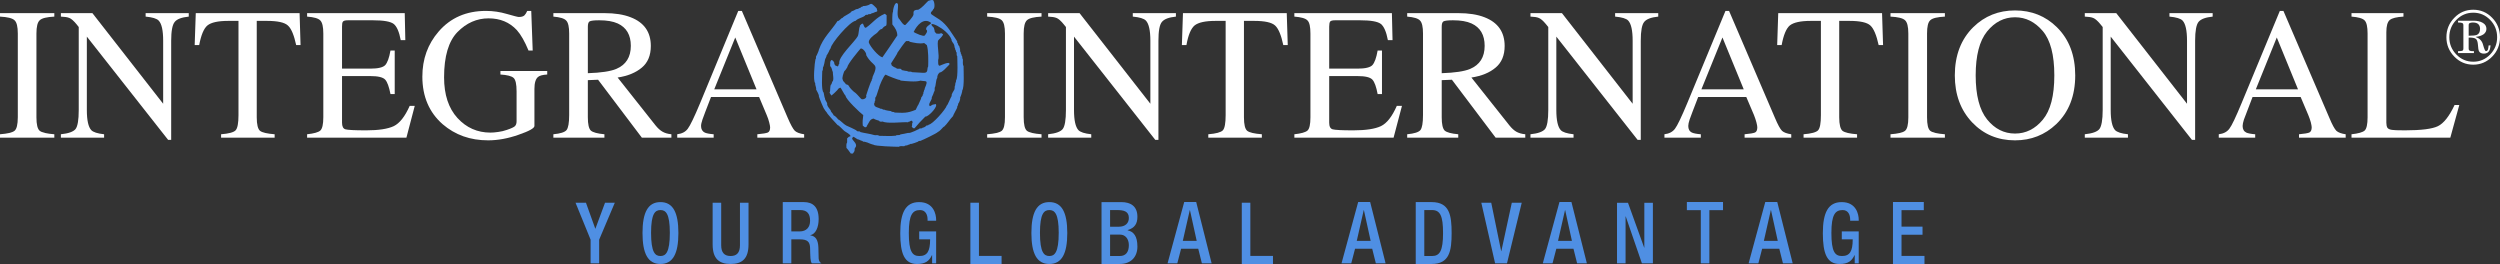
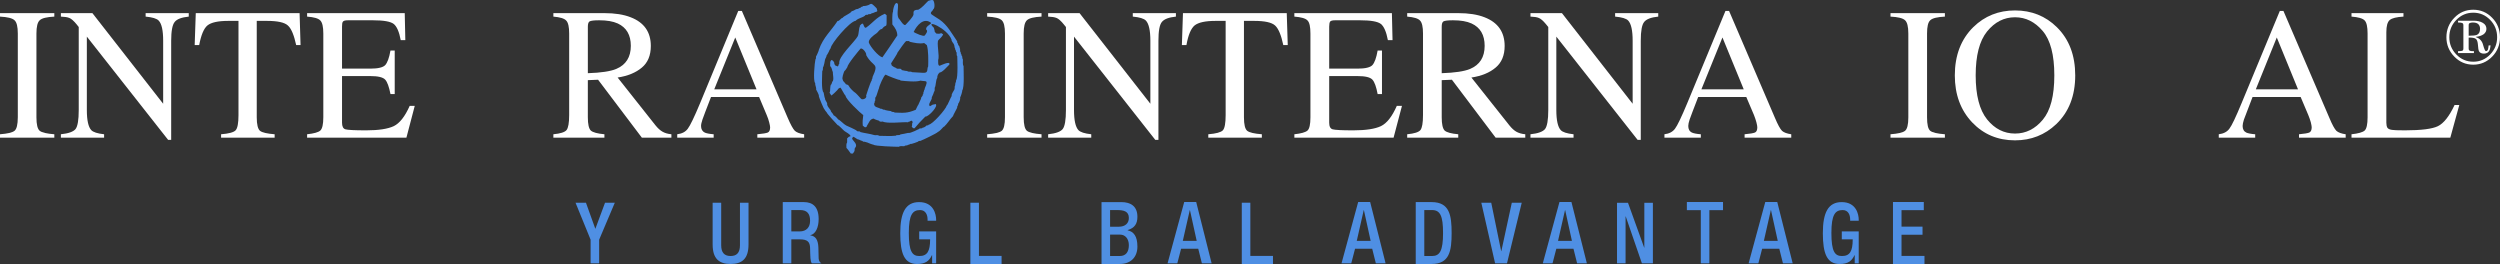
<svg xmlns="http://www.w3.org/2000/svg" version="1.1" id="Layer_1" x="0px" y="0px" width="464.823px" height="49.096px" viewBox="0 0 464.823 49.096" enable-background="new 0 0 464.823 49.096" xml:space="preserve">
  <rect x="0" y="0" width="464.823" height="49.096" fill="#333333" stroke="none" />
  <g>
    <path fill="#FFFFFF" d="M0,24.963c1.38-0.105,2.278-0.314,2.684-0.631C3.108,24,3.303,23.16,3.311,21.803V6.23   c0-1.277-0.203-2.109-0.627-2.477C2.278,3.377,1.38,3.158,0,3.088V2.44h10.101v0.648c-1.389,0.07-2.294,0.289-2.7,0.665   c-0.424,0.368-0.627,1.2-0.627,2.477v15.573c0,1.357,0.203,2.197,0.627,2.529c0.406,0.316,1.311,0.525,2.7,0.631v0.631H0V24.963   L0,24.963z" />
    <path fill="#FFFFFF" d="M11.32,24.963c1.422-0.148,2.329-0.473,2.727-0.972c0.398-0.516,0.592-1.697,0.592-3.536V5.023l-0.457-0.57   c-0.516-0.604-0.922-0.971-1.287-1.111c-0.347-0.149-0.863-0.228-1.575-0.254V2.44h5.86l13.157,16.85V7.579   c0-1.926-0.272-3.169-0.839-3.756c-0.363-0.376-1.176-0.621-2.421-0.735V2.44h8.018v0.648c-1.304,0.131-2.176,0.455-2.599,0.972   c-0.44,0.516-0.669,1.68-0.669,3.519v18.427H31.26L16.147,6.808v13.647c0,1.908,0.279,3.152,0.821,3.738   c0.355,0.375,1.151,0.639,2.388,0.77v0.631H11.32V24.963L11.32,24.963z" />
    <path fill="#FFFFFF" d="M57.1,24.963c1.262-0.131,2.083-0.367,2.447-0.683c0.372-0.333,0.567-1.155,0.567-2.477V6.23   c0-1.242-0.186-2.048-0.559-2.424c-0.372-0.394-1.177-0.622-2.455-0.718V2.44h18.153l0.11,5.016h-0.856   c-0.287-1.549-0.728-2.539-1.303-3.003c-0.593-0.455-1.871-0.682-3.869-0.682h-4.64c-0.5,0-0.813,0.078-0.94,0.262   c-0.119,0.149-0.161,0.456-0.161,0.92v7.807h5.258c1.456,0,2.388-0.227,2.777-0.665c0.406-0.446,0.737-1.348,0.973-2.704h0.788   v8.097h-0.788c-0.27-1.349-0.584-2.242-0.982-2.679c-0.406-0.446-1.329-0.665-2.768-0.665h-5.258v8.675   c0,0.69,0.211,1.102,0.635,1.226c0.432,0.121,1.71,0.191,3.861,0.191c2.294,0,4.005-0.262,5.114-0.779   c1.092-0.525,2.091-1.786,2.972-3.772h0.939l-1.549,5.909H57.1V24.963L57.1,24.963z" />
-     <path fill="#FFFFFF" d="M94.252,2.598c1.287,0.368,2.015,0.56,2.21,0.56c0.482,0,0.821-0.096,1.041-0.298   c0.186-0.183,0.373-0.472,0.525-0.831h0.746l0.27,7.362h-0.779c-0.703-1.699-1.422-2.959-2.167-3.791   c-1.355-1.462-3.1-2.188-5.258-2.188c-2.184,0-4.114,0.849-5.791,2.556c-1.651,1.707-2.481,4.508-2.481,8.412   c0,3.23,0.83,5.742,2.481,7.555c1.659,1.811,3.708,2.721,6.138,2.721c0.424,0,0.906-0.043,1.456-0.123   c0.55-0.068,1.076-0.201,1.583-0.376c0.813-0.271,1.313-0.508,1.516-0.7c0.195-0.201,0.305-0.498,0.305-0.893V16.98   c0-1.339-0.186-2.18-0.568-2.504c-0.372-0.332-1.185-0.542-2.437-0.621v-0.657h8.703v0.657c-0.847,0.053-1.397,0.202-1.677,0.429   c-0.474,0.359-0.702,1.12-0.702,2.25v6.888c0,0.412-0.991,0.962-2.955,1.636c-1.956,0.691-3.844,1.035-5.656,1.035   c-3.336,0-6.138-1.008-8.45-2.995c-2.506-2.198-3.776-5.148-3.776-8.851c0-3.265,1.008-6.048,3.023-8.377   c2.21-2.565,5.147-3.842,8.806-3.842C91.687,2.029,92.99,2.221,94.252,2.598L94.252,2.598z" />
    <path fill="#FFFFFF" d="M102.888,24.963c1.321-0.123,2.125-0.385,2.455-0.787c0.314-0.404,0.483-1.332,0.483-2.785V6.23   c0-1.225-0.178-2.031-0.551-2.407c-0.355-0.394-1.142-0.63-2.387-0.735V2.44h9.457c1.973,0,3.607,0.254,4.911,0.77   c2.506,0.963,3.751,2.749,3.751,5.34c0,1.751-0.56,3.09-1.668,4.017c-1.109,0.937-2.608,1.56-4.505,1.849l7.028,8.874   c0.441,0.544,0.872,0.946,1.312,1.192c0.432,0.252,0.974,0.42,1.659,0.48v0.631h-5.494l-8.137-10.768l-1.905,0.078v6.899   c0,1.296,0.187,2.118,0.559,2.477c0.399,0.343,1.236,0.569,2.523,0.683v0.631h-9.491V24.963L102.888,24.963z M114.564,12.822   c1.812-0.762,2.725-2.189,2.725-4.298c0-2.031-0.82-3.414-2.429-4.158c-0.889-0.403-2.032-0.595-3.463-0.595   c-0.965,0-1.566,0.078-1.795,0.219c-0.203,0.14-0.305,0.463-0.305,0.998v8.621C111.744,13.531,113.514,13.26,114.564,12.822   L114.564,12.822z" />
    <path fill="#FFFFFF" d="M125.918,25.594v-0.631c0.871-0.105,1.532-0.438,1.964-1.033c0.44-0.578,1.202-2.153,2.278-4.727   l7.103-17.174h0.669l8.509,19.835c0.567,1.331,1.024,2.144,1.354,2.468c0.348,0.307,0.923,0.518,1.719,0.631v0.631h-8.704v-0.631   c1.016-0.088,1.651-0.201,1.948-0.324c0.296-0.139,0.431-0.463,0.431-0.972c0-0.175-0.059-0.472-0.169-0.91   s-0.262-0.893-0.466-1.366l-1.413-3.361H132.2c-0.872,2.285-1.431,3.686-1.592,4.194c-0.169,0.507-0.262,0.901-0.262,1.198   c0,0.595,0.236,1.007,0.702,1.234c0.296,0.133,0.839,0.246,1.643,0.307v0.631H125.918L125.918,25.594z M140.658,16.604   l-3.954-9.638l-3.903,9.638H140.658L140.658,16.604z" />
    <path fill="#FFFFFF" d="M183.542,24.963c1.38-0.105,2.295-0.314,2.701-0.631c0.406-0.332,0.609-1.172,0.609-2.529V6.23   c0-1.277-0.203-2.109-0.609-2.477c-0.406-0.376-1.321-0.595-2.701-0.665V2.44h10.109v0.648c-1.397,0.07-2.295,0.289-2.701,0.665   c-0.414,0.368-0.618,1.2-0.618,2.477v15.573c0,1.357,0.204,2.197,0.618,2.529c0.406,0.316,1.304,0.525,2.701,0.631v0.631h-10.109   V24.963L183.542,24.963z" />
    <path fill="#FFFFFF" d="M194.879,24.963c1.414-0.148,2.311-0.473,2.71-0.972c0.397-0.516,0.6-1.697,0.6-3.536V5.023l-0.466-0.57   c-0.499-0.604-0.923-0.971-1.277-1.111c-0.356-0.149-0.872-0.228-1.567-0.254V2.44h5.841l13.167,16.85V7.579   c0-1.926-0.28-3.169-0.839-3.756c-0.372-0.376-1.168-0.621-2.43-0.735V2.44h8.019v0.648c-1.296,0.131-2.16,0.455-2.591,0.972   c-0.449,0.516-0.66,1.68-0.66,3.519v18.427h-0.585L199.688,6.808v13.647c0,1.908,0.28,3.152,0.821,3.738   c0.356,0.375,1.143,0.639,2.388,0.77v0.631h-8.018V24.963L194.879,24.963z" />
    <path fill="#FFFFFF" d="M219.948,2.44h19.297l0.186,5.944h-0.829c-0.391-1.865-0.906-3.081-1.524-3.642   c-0.619-0.569-1.905-0.858-3.886-0.858h-1.905v17.919c0,1.357,0.203,2.197,0.618,2.529c0.416,0.316,1.312,0.525,2.709,0.631v0.631   h-9.957v-0.631c1.43-0.113,2.337-0.359,2.701-0.727c0.356-0.385,0.525-1.33,0.525-2.845V3.884h-1.896   c-1.88,0-3.175,0.289-3.87,0.841c-0.677,0.56-1.194,1.777-1.524,3.659h-0.847L219.948,2.44L219.948,2.44z" />
    <path fill="#FFFFFF" d="M240.658,24.963c1.254-0.131,2.065-0.367,2.438-0.683c0.373-0.333,0.551-1.155,0.551-2.477V6.23   c0-1.242-0.169-2.048-0.542-2.424c-0.363-0.394-1.186-0.622-2.447-0.718V2.44h18.136l0.119,5.016h-0.865   c-0.296-1.549-0.727-2.539-1.303-3.003c-0.592-0.455-1.872-0.682-3.869-0.682h-4.632c-0.499,0-0.813,0.078-0.948,0.262   c-0.092,0.149-0.16,0.456-0.16,0.92v7.807h5.257c1.466,0,2.389-0.227,2.786-0.665c0.397-0.446,0.729-1.348,0.964-2.704h0.807v8.097   h-0.807c-0.253-1.349-0.574-2.242-0.973-2.679c-0.406-0.446-1.329-0.665-2.777-0.665h-5.257v8.675c0,0.69,0.211,1.102,0.644,1.226   c0.439,0.121,1.71,0.191,3.843,0.191c2.312,0,4.021-0.262,5.123-0.779c1.101-0.525,2.091-1.786,2.963-3.772h0.957l-1.558,5.909   h-18.449V24.963L240.658,24.963z" />
    <path fill="#FFFFFF" d="M261.638,24.963c1.322-0.123,2.135-0.385,2.466-0.787c0.313-0.404,0.474-1.332,0.474-2.785V6.23   c0-1.225-0.178-2.031-0.551-2.407c-0.348-0.394-1.143-0.63-2.389-0.735V2.44h9.468c1.964,0,3.598,0.254,4.909,0.77   c2.498,0.963,3.743,2.749,3.743,5.34c0,1.751-0.567,3.09-1.677,4.017c-1.1,0.937-2.599,1.56-4.504,1.849l7.044,8.874   c0.432,0.544,0.873,0.946,1.296,1.192c0.44,0.252,0.991,0.42,1.676,0.48v0.631h-5.512l-8.128-10.768l-1.897,0.078v6.899   c0,1.296,0.188,2.118,0.552,2.477c0.389,0.343,1.235,0.569,2.523,0.683v0.631h-9.493V24.963L261.638,24.963z M273.323,12.822   c1.812-0.762,2.717-2.189,2.717-4.298c0-2.031-0.812-3.414-2.429-4.158c-0.881-0.403-2.033-0.595-3.463-0.595   c-0.967,0-1.559,0.078-1.787,0.219c-0.202,0.14-0.306,0.463-0.306,0.998v8.621C270.504,13.531,272.273,13.26,273.323,12.822   L273.323,12.822z" />
    <path fill="#FFFFFF" d="M284.558,24.963c1.406-0.148,2.304-0.473,2.709-0.972c0.398-0.516,0.603-1.697,0.603-3.536V5.023   l-0.465-0.57c-0.501-0.604-0.933-0.971-1.288-1.111c-0.33-0.149-0.864-0.228-1.559-0.254V2.44h5.852l13.147,16.85V7.579   c0-1.926-0.278-3.169-0.828-3.756c-0.356-0.376-1.17-0.621-2.432-0.735V2.44h8.02v0.648c-1.313,0.131-2.168,0.455-2.601,0.972   c-0.438,0.516-0.65,1.68-0.65,3.519v18.427h-0.585L289.367,6.808v13.647c0,1.908,0.28,3.152,0.822,3.738   c0.347,0.375,1.15,0.639,2.379,0.77v0.631h-8.011V24.963L284.558,24.963z" />
    <path fill="#FFFFFF" d="M309.467,25.594v-0.631c0.872-0.105,1.525-0.438,1.965-1.033c0.439-0.578,1.193-2.153,2.269-4.727   l7.113-17.174h0.669l8.509,19.835c0.559,1.331,1.007,2.144,1.346,2.468c0.347,0.307,0.922,0.518,1.709,0.631v0.631h-8.677v-0.631   c0.999-0.088,1.642-0.201,1.931-0.324c0.296-0.139,0.432-0.463,0.432-0.972c0-0.175-0.052-0.472-0.161-0.91   c-0.118-0.438-0.271-0.893-0.457-1.366l-1.431-3.361h-8.941c-0.88,2.285-1.422,3.686-1.592,4.194   c-0.169,0.507-0.253,0.901-0.253,1.198c0,0.595,0.22,1.007,0.701,1.234c0.297,0.133,0.83,0.246,1.635,0.307v0.631H309.467   L309.467,25.594z M324.208,16.604l-3.954-9.638l-3.912,9.638H324.208L324.208,16.604z" />
-     <path fill="#FFFFFF" d="M330.626,2.44h19.303l0.188,5.944h-0.821c-0.406-1.865-0.923-3.081-1.541-3.642   c-0.609-0.569-1.905-0.858-3.886-0.858h-1.905v17.919c0,1.357,0.22,2.197,0.618,2.529c0.423,0.316,1.328,0.525,2.701,0.631v0.631   h-9.948v-0.631c1.438-0.113,2.336-0.359,2.692-0.727c0.363-0.385,0.532-1.33,0.532-2.845V3.884h-1.896   c-1.887,0-3.175,0.289-3.877,0.841c-0.669,0.56-1.177,1.777-1.525,3.659h-0.83L330.626,2.44L330.626,2.44z" />
    <path fill="#FFFFFF" d="M351.497,24.963c1.388-0.105,2.293-0.314,2.692-0.631c0.423-0.332,0.626-1.172,0.626-2.529V6.23   c0-1.277-0.203-2.109-0.626-2.477c-0.399-0.376-1.305-0.595-2.692-0.665V2.44h10.116v0.648c-1.405,0.07-2.303,0.289-2.708,0.665   c-0.423,0.368-0.61,1.2-0.61,2.477v15.573c0,1.357,0.188,2.197,0.61,2.529c0.405,0.316,1.303,0.525,2.708,0.631v0.631h-10.116   V24.963L351.497,24.963z" />
    <path fill="#FFFFFF" d="M366.897,5.04c2.116-2.066,4.699-3.099,7.756-3.099c3.072,0,5.672,1.042,7.771,3.108   c2.286,2.249,3.421,5.243,3.421,8.972c0,3.798-1.186,6.819-3.53,9.06c-2.117,2.005-4.665,3.013-7.662,3.013   c-3.2,0-5.852-1.113-7.969-3.336c-2.149-2.267-3.226-5.182-3.226-8.736C363.459,10.292,364.612,7.29,366.897,5.04L366.897,5.04z    M369.453,22.196c1.415,1.751,3.142,2.636,5.2,2.636c2.015,0,3.741-0.858,5.164-2.574c1.431-1.715,2.142-4.456,2.142-8.237   c0-3.816-0.72-6.574-2.167-8.272c-1.449-1.689-3.15-2.539-5.139-2.539c-2.041,0-3.769,0.885-5.2,2.644   c-1.414,1.751-2.116,4.473-2.116,8.167C367.337,17.707,368.039,20.428,369.453,22.196L369.453,22.196z" />
-     <path fill="#FFFFFF" d="M387.624,24.963c1.422-0.148,2.32-0.473,2.717-0.972c0.391-0.516,0.61-1.697,0.61-3.536V5.023l-0.466-0.57   c-0.509-0.604-0.933-0.971-1.287-1.111c-0.348-0.149-0.871-0.228-1.574-0.254V2.44h5.851l13.156,16.85V7.579   c0-1.926-0.279-3.169-0.829-3.756c-0.364-0.376-1.186-0.621-2.438-0.735V2.44h8.034v0.648c-1.305,0.131-2.185,0.455-2.615,0.972   c-0.424,0.516-0.646,1.68-0.646,3.519v18.427h-0.593L392.441,6.808v13.647c0,1.908,0.278,3.152,0.813,3.738   c0.363,0.375,1.158,0.639,2.396,0.77v0.631h-8.026V24.963L387.624,24.963z" />
    <path fill="#FFFFFF" d="M412.533,25.594v-0.631c0.88-0.105,1.532-0.438,1.972-1.033c0.449-0.578,1.195-2.153,2.261-4.727   l7.121-17.174h0.668l8.519,19.835c0.55,1.331,1.007,2.144,1.338,2.468c0.347,0.307,0.922,0.518,1.718,0.631v0.631h-8.679v-0.631   c0.991-0.088,1.635-0.201,1.923-0.324c0.279-0.139,0.439-0.463,0.439-0.972c0-0.175-0.059-0.472-0.16-0.91   c-0.126-0.438-0.279-0.893-0.474-1.366l-1.423-3.361h-8.94c-0.89,2.285-1.423,3.686-1.602,4.194   c-0.16,0.507-0.245,0.901-0.245,1.198c0,0.595,0.229,1.007,0.694,1.234c0.297,0.133,0.847,0.246,1.643,0.307v0.631H412.533   L412.533,25.594z M427.265,16.604l-3.944-9.638l-3.896,9.638H427.265L427.265,16.604z" />
    <path fill="#FFFFFF" d="M437.213,24.963c1.254-0.131,2.066-0.367,2.438-0.683c0.363-0.333,0.551-1.155,0.551-2.477V6.23   c0-1.242-0.178-2.048-0.542-2.424c-0.373-0.394-1.177-0.622-2.447-0.718V2.44h9.661v0.648c-1.271,0.07-2.117,0.28-2.549,0.63   c-0.423,0.359-0.635,1.112-0.635,2.276v16.825c0,0.376,0.067,0.69,0.186,0.918c0.136,0.21,0.424,0.351,0.863,0.412   c0.237,0.026,0.509,0.052,0.788,0.062c0.297,0.016,0.82,0.025,1.6,0.025c3.032,0,5.098-0.262,6.156-0.779   c1.059-0.516,2.107-1.82,3.09-3.93h0.881l-1.668,6.066h-18.373V24.963L437.213,24.963z" />
    <path fill="#FFFFFF" d="M460.522,6.484c0.398-0.175,0.593-0.552,0.593-1.129c0-0.367-0.11-0.656-0.33-0.866   c-0.204-0.202-0.543-0.307-1-0.307c-0.254,0-0.44,0.035-0.585,0.105c-0.134,0.062-0.202,0.193-0.202,0.403v1.952   C459.743,6.642,460.259,6.589,460.522,6.484L460.522,6.484z M456.331,3.306c0.956-0.997,2.134-1.496,3.522-1.496   c1.363,0,2.549,0.499,3.513,1.496c0.974,0.99,1.457,2.206,1.457,3.616c0,1.4-0.483,2.617-1.457,3.606   c-0.964,0.99-2.149,1.497-3.513,1.497c-1.389,0-2.566-0.507-3.522-1.497c-0.974-0.989-1.473-2.206-1.473-3.606   C454.858,5.512,455.357,4.296,456.331,3.306L456.331,3.306z M456.704,10.134c0.871,0.894,1.921,1.34,3.149,1.34   c1.228,0,2.269-0.446,3.141-1.34c0.854-0.892,1.296-1.96,1.296-3.212c0-1.269-0.441-2.337-1.296-3.221   c-0.872-0.893-1.913-1.34-3.141-1.34c-1.229,0-2.278,0.447-3.149,1.34c-0.863,0.884-1.304,1.952-1.304,3.221   C455.4,8.174,455.841,9.242,456.704,10.134L456.704,10.134z M457.025,9.513c0.39,0,0.66-0.027,0.771-0.07   c0.145-0.052,0.219-0.201,0.219-0.429V4.69c0-0.21-0.074-0.35-0.219-0.412c-0.136-0.061-0.39-0.096-0.771-0.096V3.849h2.861   c0.72,0,1.295,0.132,1.744,0.403c0.449,0.263,0.669,0.639,0.669,1.121c0,0.393-0.178,0.735-0.523,0.997   c-0.373,0.254-0.839,0.42-1.44,0.482v0.052c0.711,0.228,1.168,0.718,1.354,1.48c0.204,0.744,0.382,1.12,0.508,1.12   c0.178,0,0.297-0.096,0.381-0.289c0.043-0.131,0.094-0.393,0.135-0.779h0.356c-0.042,0.429-0.11,0.753-0.221,0.955   c-0.186,0.384-0.524,0.577-1.016,0.577c-0.457,0-0.77-0.157-0.923-0.464c-0.093-0.192-0.152-0.569-0.187-1.147   c-0.042-0.586-0.177-0.971-0.397-1.137c-0.229-0.167-0.668-0.254-1.329-0.228v2.022c0,0.228,0.076,0.377,0.279,0.438   c0.102,0.052,0.347,0.061,0.701,0.061v0.35h-2.953V9.513L457.025,9.513z" />
    <path fill="#FFFFFF" d="M36.399,2.44h19.304l0.178,5.944h-0.813c-0.406-1.865-0.906-3.081-1.541-3.642   c-0.61-0.569-1.905-0.858-3.878-0.858h-1.913v17.919c0,1.357,0.211,2.197,0.618,2.529c0.406,0.316,1.32,0.525,2.709,0.631v0.631   h-9.957v-0.631c1.44-0.113,2.337-0.359,2.693-0.727c0.364-0.385,0.542-1.33,0.542-2.845V3.884h-1.905   c-1.897,0-3.175,0.289-3.861,0.841c-0.678,0.56-1.185,1.777-1.541,3.659h-0.838L36.399,2.44L36.399,2.44z" />
    <polygon fill="#4F8FE3" points="109.81,48.965 111.401,48.965 111.401,44.563 114.313,37.691 112.494,37.691 110.69,42.549    108.946,37.691 107.007,37.691 109.81,44.563 109.81,48.965  " />
-     <path fill="#4F8FE3" d="M122.798,47.6c-0.974,0-1.745-0.629-1.745-4.314c0-3.607,0.771-4.229,1.745-4.229   c0.973,0,1.743,0.621,1.743,4.229C124.541,46.971,123.771,47.6,122.798,47.6L122.798,47.6z M122.798,49.08   c2.328,0,3.335-1.928,3.335-5.752s-1.007-5.752-3.335-5.752c-2.329,0-3.337,1.928-3.337,5.752S120.469,49.08,122.798,49.08   L122.798,49.08z" />
    <path fill="#4F8FE3" d="M132.501,37.691v7.764c0,2.592,1.142,3.625,3.344,3.625c2.185,0,3.327-1.033,3.327-3.625v-7.764h-1.592   v7.904c0,1.391-0.601,2.004-1.735,2.004c-1.152,0-1.753-0.613-1.753-2.004v-7.904H132.501L132.501,37.691z" />
    <path fill="#4F8FE3" d="M147.131,43.029v-3.973h1.651c1.279,0,1.837,0.682,1.837,1.986c0,1.234-0.694,1.986-1.939,1.986H147.131   L147.131,43.029z M145.539,48.965h1.592v-4.463h1.583c1.448,0,1.871,0.49,1.905,1.609c0.025,0.752,0.017,1.33,0.068,1.943   c0.042,0.402,0.11,0.719,0.254,0.91h1.786c-0.228-0.148-0.491-0.395-0.516-0.893c-0.025-0.621-0.043-1.428-0.051-2.084   c-0.06-1.443-0.55-2.1-1.498-2.223V43.73c0.973-0.201,1.549-1.426,1.549-3.004c0-2.293-1.126-3.15-2.735-3.15h-3.937V48.965   L145.539,48.965z" />
    <path fill="#4F8FE3" d="M173.31,48.965h0.745v-5.936h-3.149v1.473h2.031c0,2.223-0.541,3.115-2.015,3.098   c-1.303,0-1.947-0.824-1.947-4.297c0-3.441,0.728-4.246,2.1-4.246c1.049,0,1.389,0.936,1.389,1.732v0.254h1.591V40.85   c0-0.971-0.441-3.273-3.167-3.273c-2.497,0-3.504,1.928-3.504,5.777c0,3.818,0.778,5.727,3.115,5.727   c1.557,0,2.252-0.535,2.777-1.639h0.034V48.965L173.31,48.965z" />
    <polygon fill="#4F8FE3" points="180.422,49.096 186.222,49.096 186.222,47.582 182.013,47.582 182.013,37.691 180.422,37.691    180.422,49.096  " />
-     <path fill="#4F8FE3" d="M195.103,47.6c-0.973,0-1.744-0.629-1.744-4.314c0-3.607,0.771-4.229,1.744-4.229   c0.974,0,1.744,0.621,1.744,4.229C196.847,46.971,196.077,47.6,195.103,47.6L195.103,47.6z M195.103,49.08   c2.328,0,3.336-1.928,3.336-5.752s-1.008-5.752-3.336-5.752s-3.336,1.928-3.336,5.752S192.775,49.08,195.103,49.08L195.103,49.08z" />
    <path fill="#4F8FE3" d="M204.805,49.08h3.387c2.084,0,3.286-1.305,3.286-3.232c0-1.943-0.695-2.773-1.812-3.027v-0.043   c1.337-0.402,1.812-1.217,1.812-2.469c0-1.928-1.202-2.732-2.989-2.732h-3.684V49.08L204.805,49.08z M206.398,47.6v-3.975h1.896   c0.856,0,1.592,0.711,1.592,1.953c0,1.313-0.592,2.021-1.677,2.021H206.398L206.398,47.6z M206.398,42.154v-3.098h1.279   c1.295,0,2.209,0.246,2.209,1.469c0,0.965-0.643,1.629-1.88,1.629H206.398L206.398,42.154z" />
    <path fill="#4F8FE3" d="M217.083,48.965h1.812l0.702-2.713h3.192l0.677,2.713h1.812l-2.87-11.406h-2.227L217.083,48.965   L217.083,48.965z M219.919,44.781l1.296-5.707h0.033l1.253,5.707H219.919L219.919,44.781z" />
    <polygon fill="#4F8FE3" points="230.884,49.096 236.683,49.096 236.683,47.582 232.474,47.582 232.474,37.691 230.884,37.691    230.884,49.096  " />
    <path fill="#4F8FE3" d="M249.426,48.965h1.812l0.703-2.713h3.191l0.679,2.713h1.812l-2.871-11.406h-2.227L249.426,48.965   L249.426,48.965z M252.262,44.781l1.295-5.707h0.034l1.252,5.707H252.262L252.262,44.781z" />
    <path fill="#4F8FE3" d="M263.226,49.08h2.955c3.328,0,3.718-2.426,3.718-5.752s-0.39-5.752-3.718-5.752h-2.955V49.08L263.226,49.08   z M264.818,39.057h1.447c1.517,0,2.04,1.104,2.04,4.271c0,3.291-0.601,4.271-2.04,4.271h-1.447V39.057L264.818,39.057z" />
    <polygon fill="#4F8FE3" points="277.983,48.965 280.193,48.965 282.936,37.691 281.09,37.691 279.144,46.689 279.109,46.689    277.264,37.691 275.419,37.691 277.983,48.965  " />
    <path fill="#4F8FE3" d="M286.848,48.965h1.813l0.703-2.713h3.191l0.678,2.713h1.812l-2.87-11.406h-2.226L286.848,48.965   L286.848,48.965z M289.685,44.781l1.296-5.707h0.033l1.253,5.707H289.685L289.685,44.781z" />
    <polygon fill="#4F8FE3" points="300.649,48.965 302.241,48.965 302.241,40.221 302.266,40.221 305.28,48.965 307.32,48.965    307.32,37.701 305.729,37.701 305.729,46.049 305.703,46.049 302.69,37.701 300.649,37.701 300.649,48.965  " />
    <polygon fill="#4F8FE3" points="316.227,48.965 317.82,48.965 317.82,39.074 320.36,39.074 320.36,37.559 313.637,37.559    313.637,39.074 316.227,39.074 316.227,48.965  " />
    <path fill="#4F8FE3" d="M325.117,48.965h1.812l0.703-2.713h3.192l0.678,2.713h1.813l-2.871-11.406h-2.228L325.117,48.965   L325.117,48.965z M327.954,44.781l1.296-5.707h0.033l1.254,5.707H327.954L327.954,44.781z" />
    <path fill="#4F8FE3" d="M344.845,48.965h0.745v-5.936h-3.148v1.473h2.031c0,2.223-0.542,3.115-2.015,3.098   c-1.304,0-1.948-0.824-1.948-4.297c0-3.441,0.729-4.246,2.101-4.246c1.05,0,1.389,0.936,1.389,1.732v0.254h1.591V40.85   c0-0.971-0.439-3.273-3.166-3.273c-2.498,0-3.505,1.928-3.505,5.777c0,3.818,0.779,5.727,3.115,5.727   c1.558,0,2.253-0.535,2.776-1.639h0.034V48.965L344.845,48.965z" />
    <polygon fill="#4F8FE3" points="351.958,49.096 357.816,49.096 357.816,47.582 353.548,47.582 353.548,43.643 357.452,43.643    357.452,42.139 353.548,42.139 353.548,39.074 357.69,39.074 357.69,37.559 351.958,37.559 351.958,49.096  " />
    <path fill="#4F8FE3" d="M173.509,1.74c-0.077,0.315-0.601,0.499-0.381,0.866c0.068,0.105,1.38,0.911,1.566,1.042   c1.499,1.042,2.269,2.6,3.286,4.053c-0.11,0.263,0.236,0.385,0.16,0.648c0.144,0.131,0.331,0.359,0.279,0.569   c0.212,0.201-0.033,0.586,0.204,0.787c-0.059,0.263,0.212,0.42,0.178,0.675c0.22,0.104,0.017,0.455,0.22,0.603   c0.059,0.42-0.102,0.92,0.135,1.314c-0.008,0.884,0.178,3.869-0.245,4.526c0.042,0.148-0.297,1.207-0.382,1.26   c0.06,0.393-0.168,0.945-0.397,1.251c0.076,0.271-0.246,0.429-0.161,0.692c-0.101,0.237-0.797,1.462-0.78,1.567   c-0.617,0.631-0.998,1.348-1.676,1.986h-0.076c-0.355,0.342-0.652,0.78-1.1,0.989c-0.111,0.193-2.938,1.551-3.006,1.533   c-0.169,0.191-0.508-0.008-0.635,0.236c-0.407,0.166-0.821,0.314-1.227,0.42c-0.246-0.078-0.407,0.211-0.644,0.166   c-0.17,0.219-0.508,0.027-0.669,0.254c-0.339,0.043-0.728-0.105-1.042,0.113c-0.558,0-4.479-0.104-4.715-0.393   c-0.085,0.033-1.127-0.377-1.16-0.412l-0.534-0.141c-0.228,0.096-0.355-0.219-0.584-0.193l-0.5-0.227   c-0.194,0.08-0.652-0.438-1.024-0.498l-0.17,0.367c0.186,0.447,1.194,1.059,0.509,1.752c-0.153,0.725,0.143,0.252-0.356,1.006   h-0.389c-0.203-0.281-0.585-0.832-0.814-1.051c0-0.334-0.075-0.736,0.128-1.033v-0.734c0.152-0.168,0.373-0.395,0.601-0.377   c0.203-0.246-0.932-0.875-1.084-0.98c-0.246-0.176-1.109-1.157-1.27-1.104c-0.093-0.087-2.032-2.161-2.065-2.407   c-0.145-0.166-0.323-0.359-0.424-0.578c-0.119-0.052-0.94-2.065-1.007-2.362c0.067-0.298-0.39-1.016-0.517-1.288   c0.076-0.411-0.22-0.77-0.169-1.181c-0.432-0.43-0.102-3.791,0.042-4.412c0.22-0.193-0.017-0.569,0.228-0.727   c0.051-0.175,0.449-0.936,0.416-1.076c0.82-2.32,2.243-3.449,3.471-5.34c0.414,0.018,0.55-0.499,0.914-0.569   c0.347-0.447,1.414-0.753,1.71-1.234c0.237-0.053,0.525-0.193,0.72-0.333c0.186-0.131,0.491-0.035,0.618-0.219l0.381-0.157   c0.059-0.21,0.331-0.061,0.39-0.263c1.879-0.035,0.999-1.147,2.531,0.411l0.127,0.464c0.034,0.237-0.474,0.193-0.576,0.342   l-0.542,0.166c-0.16,0.245-0.524-0.009-0.659,0.245c-0.162-0.026-0.458-0.026-0.526,0.166c-0.525,0.412-1.219,0.421-1.727,0.946   c-1.135,0.14-4.606,4.298-4.631,5.068l-0.238,0.394c0.009,0.07-0.465,0.963-0.532,0.98c0.008,0.289-0.263,0.561-0.305,0.858   c-0.068,0.403-0.145,0.806-0.263,1.181c-0.229,0.229,0,0.623-0.237,0.85c0,0.657-0.229,3.642,0.262,4.018   c0.077,0.236,0.119,0.937,0.255,1.059c-0.068,0.245,0.296,0.648,0.389,0.919c-0.101,0.64,0.711,1.156,0.711,1.515   c0.144,0.254,0.406,0.429,0.482,0.718c0.34,0.157,0.644,0.49,0.856,0.779c0.322,0.078,1.041,0.902,1.482,1.12   c0.253,0.123,1.845,0.805,1.947,0.971c0.211,0.281,0.559-0.033,0.711,0.264c0.821,0.209,1.778,0.307,2.565,0.551   c0.297,0.098,0.627-0.104,0.906,0.141c1.033,0,2.083,0.096,3.108-0.025c0.237-0.246,0.652,0.033,0.872-0.238   c0.533-0.096,0.863-0.139,1.405-0.279c0.449,0.141,1.973-0.735,2.049-0.726c0.127-0.246,0.509,0.024,0.652-0.246   c0.203,0,0.449-0.14,0.627-0.288c0.084-0.254,0.431-0.01,0.499-0.271c0.677,0,3.192-2.845,3.378-3.563   c0.161-0.045,0.678-1.445,0.915-1.778c-0.11-0.358,0.389-0.91,0.508-1.233c0.093-0.246-0.034-0.517,0.144-0.78   c-0.068-0.332,0.211-0.595,0.161-0.92c0.406-0.358,0.212-4.332,0.212-4.481c-0.246-0.192,0.041-0.639-0.23-0.805   c0.052-0.245-0.219-0.394-0.168-0.63c-0.161-0.158-0.068-0.534-0.246-0.805c-0.102-0.149-0.474-0.604-0.406-0.797   c-0.814-2.197-5.148-3.939-3.294-2.224c0.042,0.263,0.161,0.491,0.161,0.762l0.33,0.333c0.288-0.027,0.618,0.096,0.847-0.106   l0.372,0.211c-0.076,0.402-0.627,0.823-0.864,1.094c-0.389,0.412,0.263,3.046-0.05,3.685c0.034,0.193-0.11,1.137,0.296,1.077   c0.144-0.026,2.04-1.007,1.786-0.21c-0.338,0.332-1.346,1.496-1.786,1.462c-0.313,0.245-0.483,0.621-0.466,1.033   c-0.279,0.314-0.237,1.505-0.465,1.794c-0.042,0.245,0.076,0.586-0.144,0.779c0.034,0.053-0.364,0.998-0.407,1.024   c0.127,0.464-0.846,1.304-0.33,1.646l0.568-0.324c0.228,0.105,0.558-0.315,0.576,0.148c0.025,0.57-1.483,2.171-2.007,2.101   c-0.703,0.692-1.389,1.41-2.015,2.18c-0.212,0.07-0.416-0.149-0.526-0.324c0.17-0.237-0.033-0.604,0.212-0.823l-0.195-0.253   c-0.229-0.062-0.355,0.227-0.576,0.174l-0.118,0.106c-0.982-0.088-3.886,0.315-4.716-0.14c-0.203,0.052-0.575,0.087-0.677-0.149   c-0.229-0.088-0.864-0.228-0.983-0.394c-0.753,0.052-0.871,0.771-1.278,1.349c0.008,0.2-0.203,0.27-0.355,0.27l-0.407-0.297   c-0.085-0.639,0.009-1.331,0.085-1.97c-0.559-0.402-3.243-2.941-3.276-3.571c-0.246-0.21-0.856-1.532-0.992-1.541l-0.329,0.176   c-0.111,0.236-1.169,1.234-1.338,1.295l-0.331-0.526c0.238-0.393-0.017-1.347,0.356-1.592l0.153-0.456   c0.381-0.236,0.067-1.453,0.101-1.785c-0.178-0.359-0.178-0.867-0.5-1.103c0.043-0.386-0.127-0.946,0.306-1.156   c0.245,0.158,0.516,0.403,0.474,0.727l0.143,0.28l0.458,0.2c0.246-0.095,0.127-0.41,0.33-0.533   c-0.339-1.164,2.912-4.097,3.42-5.077c0.221-0.446,0.204-1.584,0.381-1.768l0.008-0.193c0.162-0.131,0.34-0.49,0.594-0.35   c0.084,0.158,0.279,0.884,0.559,0.709c1.244-0.849,1.854-1.881,3.496-2.582l0.331,0.289c0,2.923,0.05,1.321-0.873,2.547   c-0.482,0.018-0.686,0.604-1.05,0.831c-0.414,0.263-1.591,1.13-1.363,1.751c0.296,0.762,1.77,2.512,2.498,2.688   c0.059-0.044,2.523-3.651,2.777-4.071c-0.017-0.814-0.415-1.418-0.923-2.048c-0.008-0.35-0.076-2.04,0.127-2.39   c-0.042-0.324,0.381-2.179,0.906-1.4c0.101,0.84-0.262,1.89,0.127,2.661c0.229,0.122,0.957,1.602,1.338,1.155   c0.271-0.289,1.371-1.418,1.431-1.856c0.034-0.288-0.085-0.586,0.195-0.761c0.321-0.193,0.567-0.079,0.77-0.175   c0.533-0.289,1.329-1.129,1.769-1.611c0.305-0.088,0.593-0.219,0.907-0.14C173.772,0.331,173.89,1.504,173.509,1.74L173.509,1.74z    M169.877,5.942c0.254,0.218,1.117,0.498,1.159,0.551c0.288,0.035,0.551,0.236,0.864,0.14c0.118-0.14,0.762-0.867,0.313-1.121   c-0.16-0.577,0.703-0.875,0.932-1.234C171.79,3.149,170.461,4.69,169.877,5.942L169.877,5.942z M164.67,13.881   c-0.314,0.044-1.22,2.162-1.245,2.53c-0.043,0.008-0.44,1.383-0.533,1.532c-0.203,0.131-0.178,0.507-0.136,0.717   c-0.22,0.114-0.034,0.447-0.237,0.578c-0.025,0.761,0.694,0.683,1.22,0.989c0.27-0.071,0.465,0.271,0.753,0.166   c0.076,0.15,0.99,0.219,1.193,0.271c0.136,0.264,0.475,0.045,0.644,0.264c1.677,0.061,2.328,0.157,3.929-0.517   c0.093-0.157,0.389-0.866,0.482-0.928l0.517-1.156c-0.059-0.306,0.364-0.419,0.296-0.726c0.229-0.122,0.042-0.455,0.229-0.604   c-0.043-0.219,0.203-0.35,0.161-0.586c0.727-1.672,0.22-1.2-0.797-1.418c-0.855,0.298-2.768,0.088-3.699-0.009l-0.119-0.122   C167.133,14.932,165,14.074,164.67,13.881L164.67,13.881z M160.013,9.023c-0.415,0.49-2.405,2.845-2.489,3.501   c-0.178,0.236-0.288,0.525-0.534,0.7c-0.11,0.228-0.525,1.331-0.288,1.611c0.043,0.368,0.432,0.507,0.568,0.823l0.423,0.149   c0.11,0.166,0.22,0.359,0.347,0.516c0.203,0.245,0.441,0.49,0.677,0.7l0.373,0.28c0.246,0.185,0.999,1.112,1.11,1.139   c0.355,0.114,1.041-0.211,0.838-0.683c0.008-0.01,0.762-2.451,1.041-2.802c-0.059-0.227,0.22-0.359,0.135-0.603   c1.33-2.828,0.102-1.751-1.168-4.123C161.181,9.951,160.445,8.883,160.013,9.023L160.013,9.023z M169.14,7.771   c-0.119-0.272-0.44-0.07-0.644-0.14c-0.278,0.166-1.388,1.803-1.642,2.18c0.009,0.201-1.033,1.689-1.177,1.969l0.127,0.403   c0.237,0.193,0.525,0.367,0.804,0.454c0.237,0.359,0.906-0.122,1.059,0.395c0.339,0.053,0.652,0.166,0.999,0.166   c0.246,0.263,0.635-0.008,0.906,0.219l2.083,0.123c1.067,0.061,0.626-0.754,0.922-1.192c0.035-1.102,0.06-2.957-0.245-3.956   l-0.499-0.393C170.935,8.2,170.012,7.955,169.14,7.771L169.14,7.771z" />
  </g>
</svg>